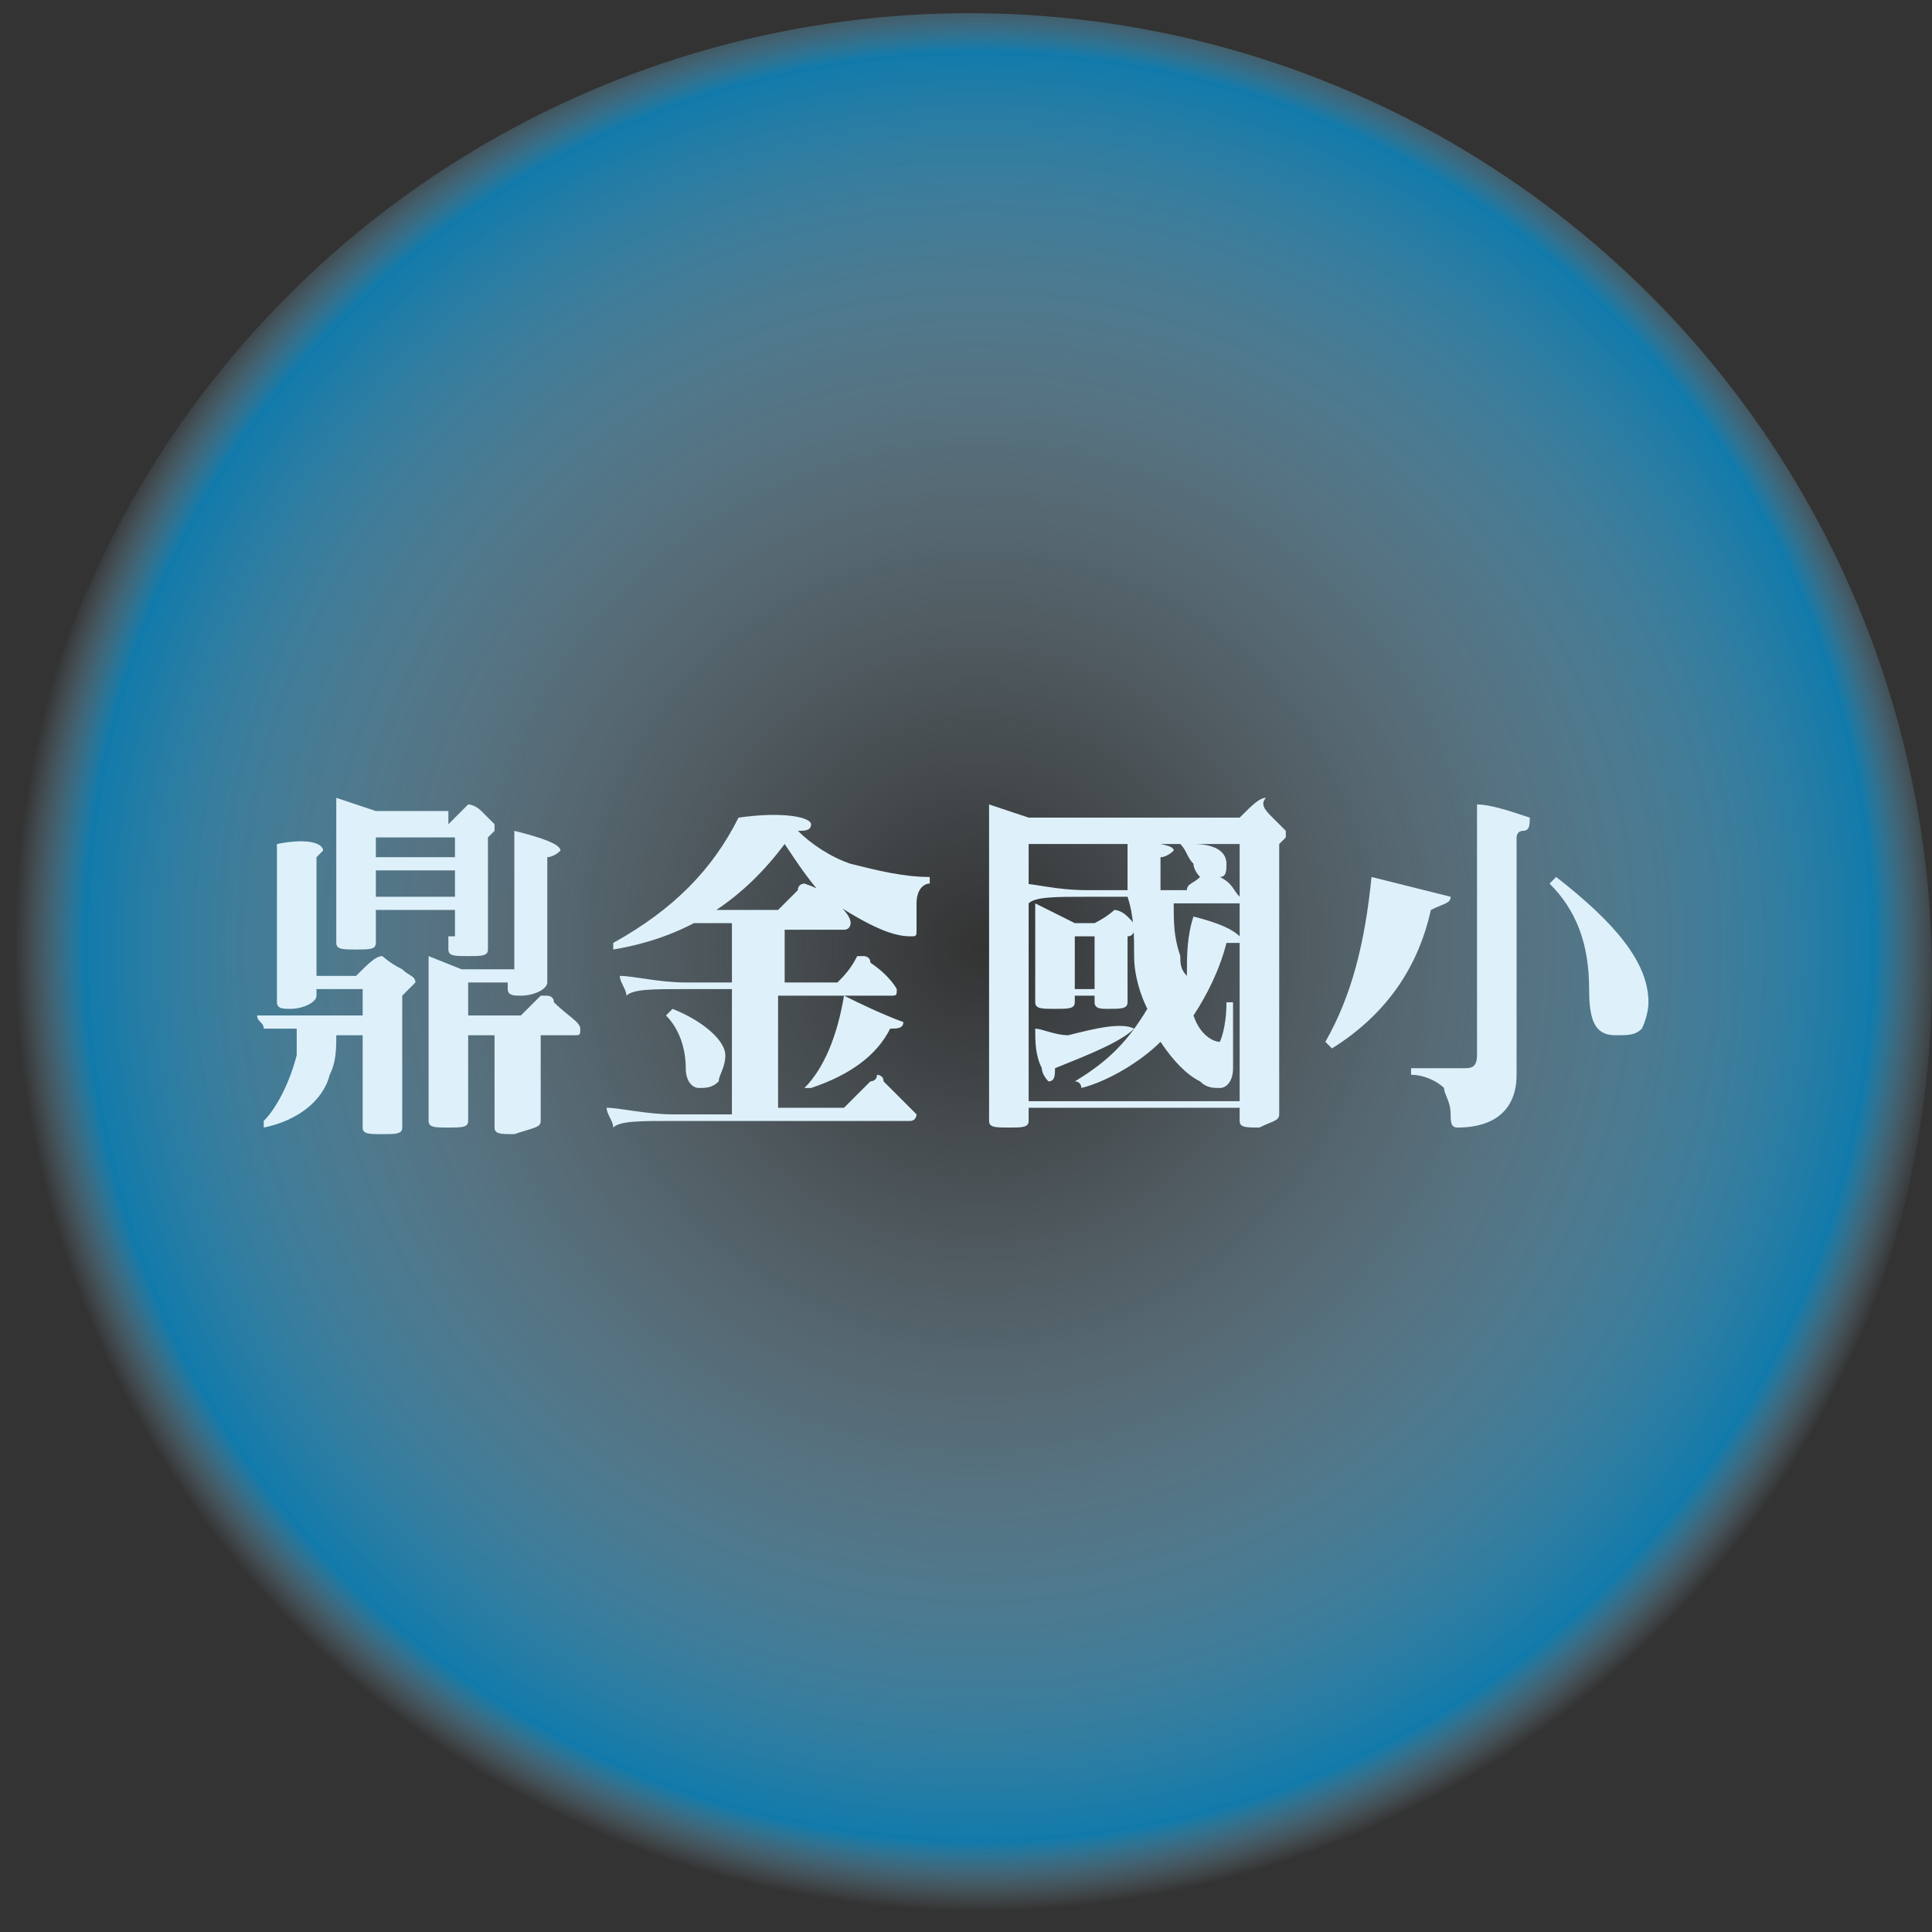
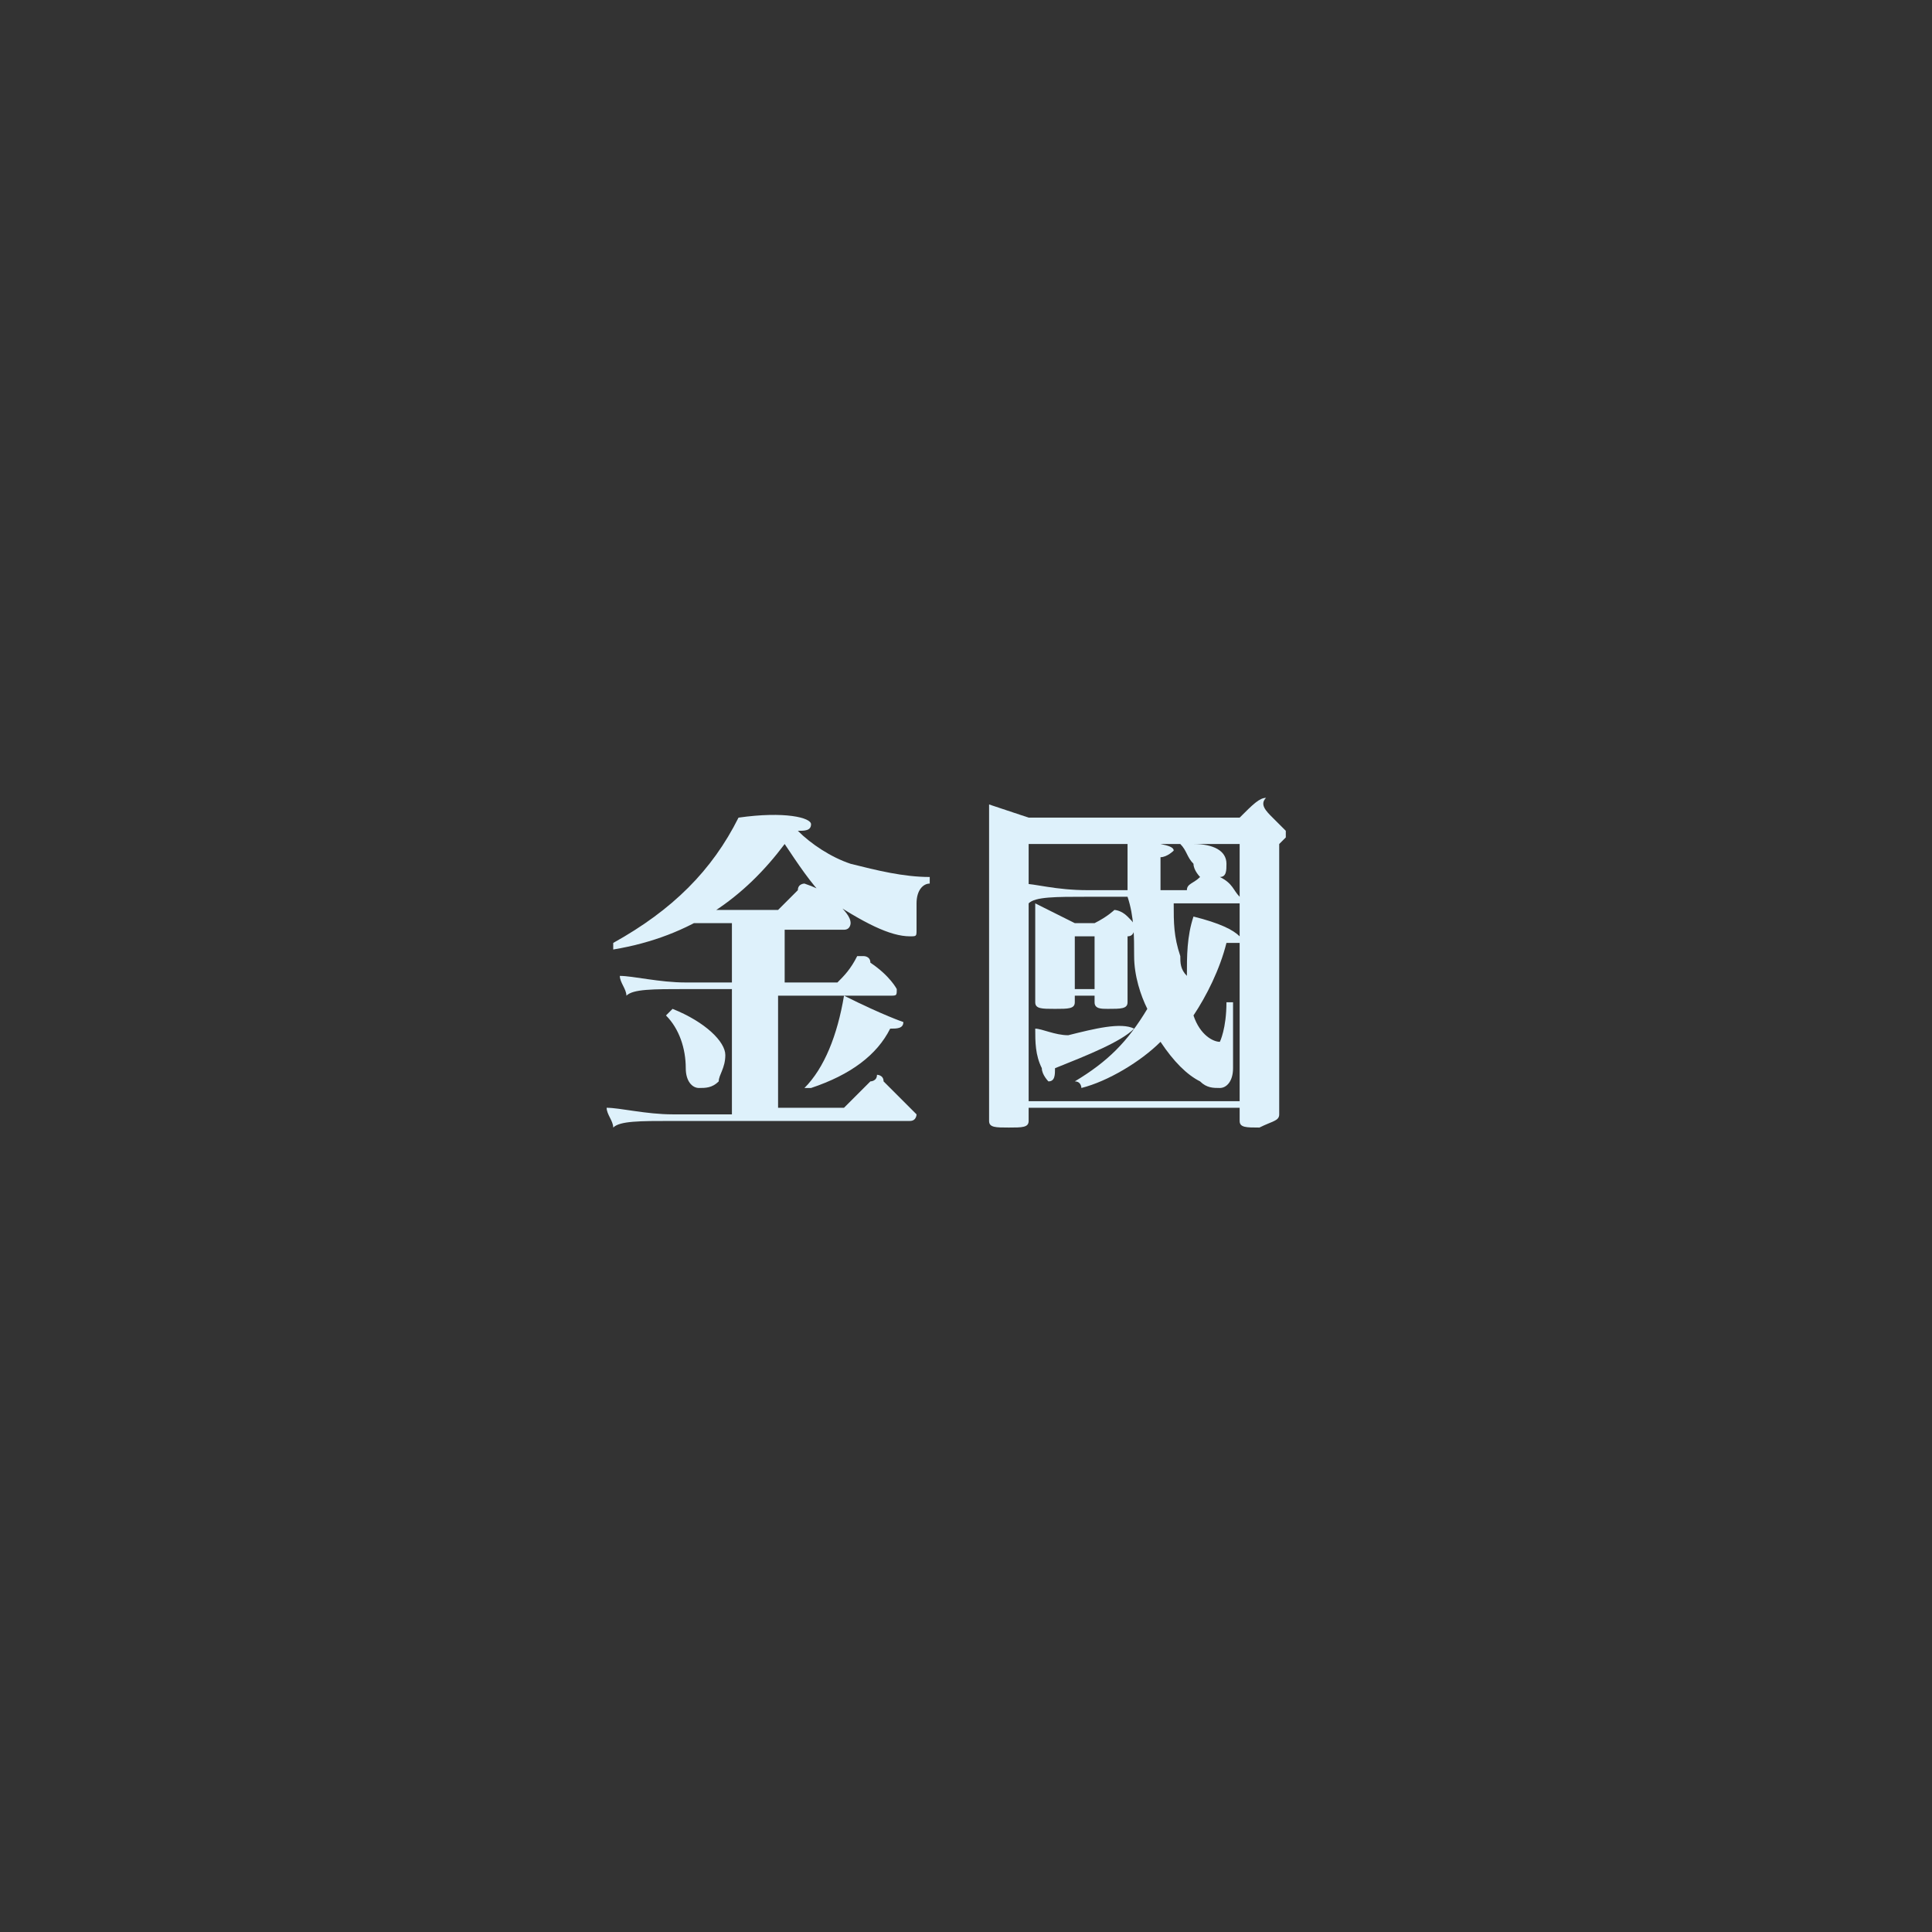
<svg xmlns="http://www.w3.org/2000/svg" version="1.1" id="圖層_1" x="0px" y="0px" viewBox="0 0 29.3 29.3" style="enable-background:new 0 0 29.3 29.3;" xml:space="preserve">
  <rect x="0" y="0" width="29.3" height="29.3" fill="#333333" stroke="none" />
  <style type="text/css">
	.st0{opacity:0.66;fill:url(#SVGID_1_);}
	.st1{fill:#DEF1FB;}
</style>
  <g>
    <radialGradient id="SVGID_1_" cx="-845.176" cy="2086.76" r="32.299" gradientTransform="matrix(0.453 0 0 0.453 397.717 -930.939)" gradientUnits="userSpaceOnUse">
      <stop offset="0" style="stop-color:#BAE2F8;stop-opacity:0" />
      <stop offset="0.198" style="stop-color:#B7E1F8;stop-opacity:0.214" />
      <stop offset="0.338" style="stop-color:#AEDEF7;stop-opacity:0.364" />
      <stop offset="0.459" style="stop-color:#9ED8F6;stop-opacity:0.494" />
      <stop offset="0.569" style="stop-color:#88D0F4;stop-opacity:0.614" />
      <stop offset="0.673" style="stop-color:#6CC6F1;stop-opacity:0.725" />
      <stop offset="0.772" style="stop-color:#49B9EE;stop-opacity:0.832" />
      <stop offset="0.864" style="stop-color:#21ABEB;stop-opacity:0.931" />
      <stop offset="0.928" style="stop-color:#009FE8" />
      <stop offset="1" style="stop-color:#BAE2F8;stop-opacity:0" />
    </radialGradient>
-     <circle class="st0" cx="14.7" cy="14.8" r="14.6" />
    <g>
      <g>
-         <path class="st1" d="M4.9,12.9C4.9,12.9,4.9,12.9,4.9,12.9C4.8,13,4.8,13,4.8,13v0.6c0,0.5,0,0.9,0,1.2h0.6     c0.2-0.2,0.3-0.3,0.4-0.3c0,0,0.1,0.1,0.3,0.2c0.1,0.1,0.2,0.1,0.2,0.2c0,0-0.1,0.1-0.2,0.2v1.5c0,0.2,0,0.3,0,0.5     c0,0.1-0.1,0.1-0.3,0.1c-0.2,0-0.3,0-0.3-0.1v-1.4H5.1c0,0.2,0,0.4-0.1,0.6C4.9,16.7,4.5,17,4,17.1c0,0,0,0,0-0.1     c0.2-0.2,0.4-0.6,0.5-1c0-0.1,0-0.3,0-0.4c-0.3,0-0.4,0-0.5,0c0-0.1-0.1-0.1-0.1-0.2c0.2,0,0.5,0,1.1,0h0.5V15H4.8     c0,0,0,0.1,0,0.1c0,0.1-0.2,0.2-0.4,0.2c-0.1,0-0.2,0-0.2-0.1c0-0.2,0-0.7,0-1.5l0-0.3c0-0.3,0-0.5,0-0.6     C4.7,12.7,4.9,12.8,4.9,12.9z M6.8,12.5c0.2-0.2,0.3-0.3,0.3-0.3c0,0,0.1,0,0.2,0.1c0.1,0.1,0.2,0.2,0.2,0.2c0,0,0,0.1,0,0.1     c0,0-0.1,0.1-0.1,0.1V14c0,0.1,0,0.2,0,0.4c0,0.1-0.1,0.1-0.3,0.1c-0.2,0-0.3,0-0.3-0.1v-0.2H5.7v0.1c0,0.1-0.1,0.1-0.3,0.1     c-0.2,0-0.3,0-0.3-0.1c0-0.1,0-0.3,0-0.5v-1.2c0-0.2,0-0.4,0-0.5l0.6,0.2H6.8z M6.9,12.7H5.7V13h1.2V12.7z M5.7,13.6h1.2v-0.4     H5.7V13.6z M6.9,13.8H5.7v0.4h1.2V13.8z M8.5,12.9C8.5,12.9,8.5,12.9,8.5,12.9C8.4,13,8.3,13,8.3,13v0.5c0,0.7,0,1.2,0,1.4     c0,0.1-0.2,0.2-0.4,0.2c-0.1,0-0.2,0-0.2-0.1c0,0,0,0,0-0.1H7.1v0.5h0.8c0.1-0.1,0.2-0.2,0.3-0.3c0,0,0,0,0.1,0     c0,0,0.1,0,0.1,0.1c0.2,0.2,0.4,0.3,0.4,0.4c0,0.1,0,0.1-0.1,0.1H8.2V16c0,0.3,0,0.6,0,1c0,0.1-0.1,0.1-0.4,0.2     c-0.2,0-0.3,0-0.3-0.1c0-0.2,0-0.5,0-1v-0.4H7.1V17c0,0.1-0.1,0.1-0.3,0.1c-0.2,0-0.3,0-0.3-0.1c0-0.1,0-0.3,0-0.5v-1.4     c0-0.2,0-0.4,0-0.6l0.5,0.2h0.8c0-0.3,0-0.7,0-1.3l0-0.2c0-0.3,0-0.5,0-0.6C8.2,12.7,8.5,12.8,8.5,12.9z" />
        <path class="st1" d="M12.3,12.5c0,0.1-0.1,0.1-0.2,0.1c0.2,0.2,0.5,0.4,0.8,0.5c0.4,0.1,0.8,0.2,1.2,0.2c0,0.1,0,0.1,0,0.1     c-0.1,0-0.2,0.1-0.2,0.3c0,0.2,0,0.3,0,0.4c0,0.1,0,0.1-0.1,0.1c-0.3,0-0.7-0.2-1.3-0.6c-0.2-0.2-0.4-0.5-0.6-0.8     c-0.6,0.8-1.4,1.4-2.6,1.6c0,0,0,0,0-0.1c0.9-0.5,1.5-1.1,1.9-1.9C11.9,12.3,12.3,12.4,12.3,12.5z M12.7,13.7     c0.1,0.1,0.2,0.2,0.2,0.3c0,0,0,0.1-0.1,0.1h-0.9v0.8h0.8c0.1-0.1,0.2-0.2,0.3-0.4c0,0,0.1,0,0.1,0c0,0,0.1,0,0.1,0.1     c0.3,0.2,0.4,0.4,0.4,0.4c0,0.1,0,0.1-0.1,0.1h-1.7v1.7h1c0.1-0.1,0.2-0.2,0.4-0.4c0,0,0.1,0,0.1-0.1c0,0,0.1,0,0.1,0.1     c0.3,0.3,0.4,0.4,0.5,0.5c0,0,0,0.1-0.1,0.1h-3.6c-0.5,0-0.8,0-0.9,0.1c0-0.1-0.1-0.2-0.1-0.3c0.2,0,0.6,0.1,1,0.1h0.9V15h-0.7     c-0.5,0-0.8,0-0.9,0.1c0-0.1-0.1-0.2-0.1-0.3c0.2,0,0.6,0.1,1,0.1h0.7V14h-0.2c-0.3,0-0.5,0-0.6,0c0-0.1-0.1-0.1-0.1-0.2     c0.1,0,0.4,0,0.7,0h0.9c0.1-0.1,0.2-0.2,0.3-0.3c0-0.1,0.1-0.1,0.1-0.1C12.5,13.5,12.6,13.6,12.7,13.7z M11,16     c0,0.2-0.1,0.3-0.1,0.4c-0.1,0.1-0.2,0.1-0.3,0.1c-0.1,0-0.2-0.1-0.2-0.3c0-0.3-0.1-0.6-0.3-0.8c0,0,0,0,0.1-0.1     C10.7,15.5,11,15.8,11,16z M13.7,15.5c0,0.1-0.1,0.1-0.2,0.1c-0.2,0.4-0.6,0.7-1.2,0.9c0,0-0.1,0-0.1,0c0.3-0.3,0.5-0.8,0.6-1.4     C13.4,15.4,13.7,15.5,13.7,15.5z" />
        <path class="st1" d="M19.3,12.4c0.1,0.1,0.2,0.2,0.2,0.2c0,0,0,0.1,0,0.1c0,0-0.1,0.1-0.1,0.1v3.2c0,0.3,0,0.6,0,0.9     c0,0.1-0.1,0.1-0.3,0.2c-0.2,0-0.3,0-0.3-0.1v-0.3h-3.2V17c0,0.1-0.1,0.1-0.3,0.1c-0.2,0-0.3,0-0.3-0.1c0-0.1,0-0.3,0-0.5v-3     c0-0.5,0-1,0-1.3l0.6,0.2h3.2c0.2-0.2,0.3-0.3,0.4-0.3C19.1,12.2,19.2,12.3,19.3,12.4z M18.8,16.7v-2.4c0,0,0,0-0.1,0     c0,0-0.1,0-0.1,0c-0.1,0.4-0.3,0.8-0.5,1.1c0.1,0.3,0.3,0.4,0.4,0.4c0,0,0.1-0.2,0.1-0.6c0,0,0,0,0.1,0c0,0.2,0,0.5,0,0.7     c0,0,0,0.1,0,0.2c0,0.1,0,0.1,0,0.1c0,0.2-0.1,0.3-0.2,0.3c-0.1,0-0.2,0-0.3-0.1c-0.2-0.1-0.4-0.3-0.6-0.6     c-0.3,0.3-0.8,0.6-1.2,0.7c0,0,0-0.1-0.1-0.1c0.5-0.3,0.8-0.6,1.1-1.1c-0.1-0.2-0.2-0.5-0.2-0.8c0-0.3,0-0.6-0.1-0.9h-0.6     c-0.5,0-0.8,0-0.9,0.1c0-0.1-0.1-0.2-0.1-0.3c0.2,0,0.5,0.1,1,0.1h0.6c0-0.3,0-0.5,0-0.8c0.4,0.1,0.7,0.1,0.7,0.2     c0,0-0.1,0.1-0.2,0.1c0,0.2,0,0.3,0,0.5H18c0-0.1,0.1-0.1,0.2-0.2c0,0,0,0,0,0c0,0-0.1-0.1-0.1-0.2C18,13,18,12.9,17.9,12.8     c0,0,0,0,0,0h0.2c0.3,0,0.5,0.1,0.5,0.3c0,0.1,0,0.2-0.1,0.2c0.2,0.1,0.2,0.2,0.3,0.3v-0.8h-3.2v4H18.8z M17.2,15.6     C17,15.8,16.5,16,16,16.2c0,0.1,0,0.2-0.1,0.2c0,0-0.1-0.1-0.1-0.2c-0.1-0.2-0.1-0.4-0.1-0.6c0.1,0,0.3,0.1,0.5,0.1     C16.6,15.6,17,15.5,17.2,15.6C17.2,15.6,17.2,15.6,17.2,15.6z M16.3,14h0.3c0.2-0.1,0.3-0.2,0.3-0.2c0,0,0.1,0,0.2,0.1     c0.1,0.1,0.1,0.1,0.1,0.2c0,0,0,0.1-0.1,0.1V15c0,0.1,0,0.2,0,0.2c0,0.1-0.1,0.1-0.3,0.1c-0.1,0-0.2,0-0.2-0.1v-0.1h-0.3v0.1     c0,0.1-0.1,0.1-0.3,0.1c-0.2,0-0.3,0-0.3-0.1c0-0.1,0-0.2,0-0.4v-0.8c0-0.1,0-0.2,0-0.3L16.3,14z M16.6,15v-0.8h-0.3V15H16.6z      M18.1,13.9c0.4,0.1,0.6,0.2,0.7,0.3v-0.5c0,0,0,0,0,0h-1c0,0.3,0,0.5,0.1,0.8c0,0.1,0,0.2,0.1,0.3C18,14.5,18,14.2,18.1,13.9z" />
-         <path class="st1" d="M22,13.6c0,0.1-0.1,0.1-0.3,0.2c-0.2,0.9-0.7,1.6-1.5,2.1c0,0-0.1-0.1-0.1-0.1c0.4-0.7,0.6-1.5,0.7-2.5     C21.6,13.5,22,13.6,22,13.6z M23.2,12.4C23.2,12.4,23.2,12.4,23.2,12.4c0,0.1,0,0.2-0.1,0.2c-0.1,0-0.1,0.1-0.1,0.1l0,3.6     c0,0.5-0.3,0.8-0.9,0.8c-0.1,0-0.1-0.1-0.1-0.2c0-0.2-0.1-0.3-0.1-0.4c-0.1-0.1-0.3-0.2-0.5-0.2c0,0,0,0,0-0.1c0.2,0,0.5,0,0.8,0     c0.1,0,0.2,0,0.2-0.2l0-2.6c0-0.4,0-0.8,0-1.2C22.6,12.2,22.9,12.3,23.2,12.4z M25,15.2c0,0.2-0.1,0.4-0.1,0.4     c-0.1,0.1-0.2,0.1-0.4,0.1c-0.3,0-0.4-0.2-0.4-0.7c0-0.7-0.2-1.2-0.6-1.6c0,0,0,0,0.1-0.1C24.5,14,25,14.6,25,15.2z" />
      </g>
    </g>
  </g>
</svg>